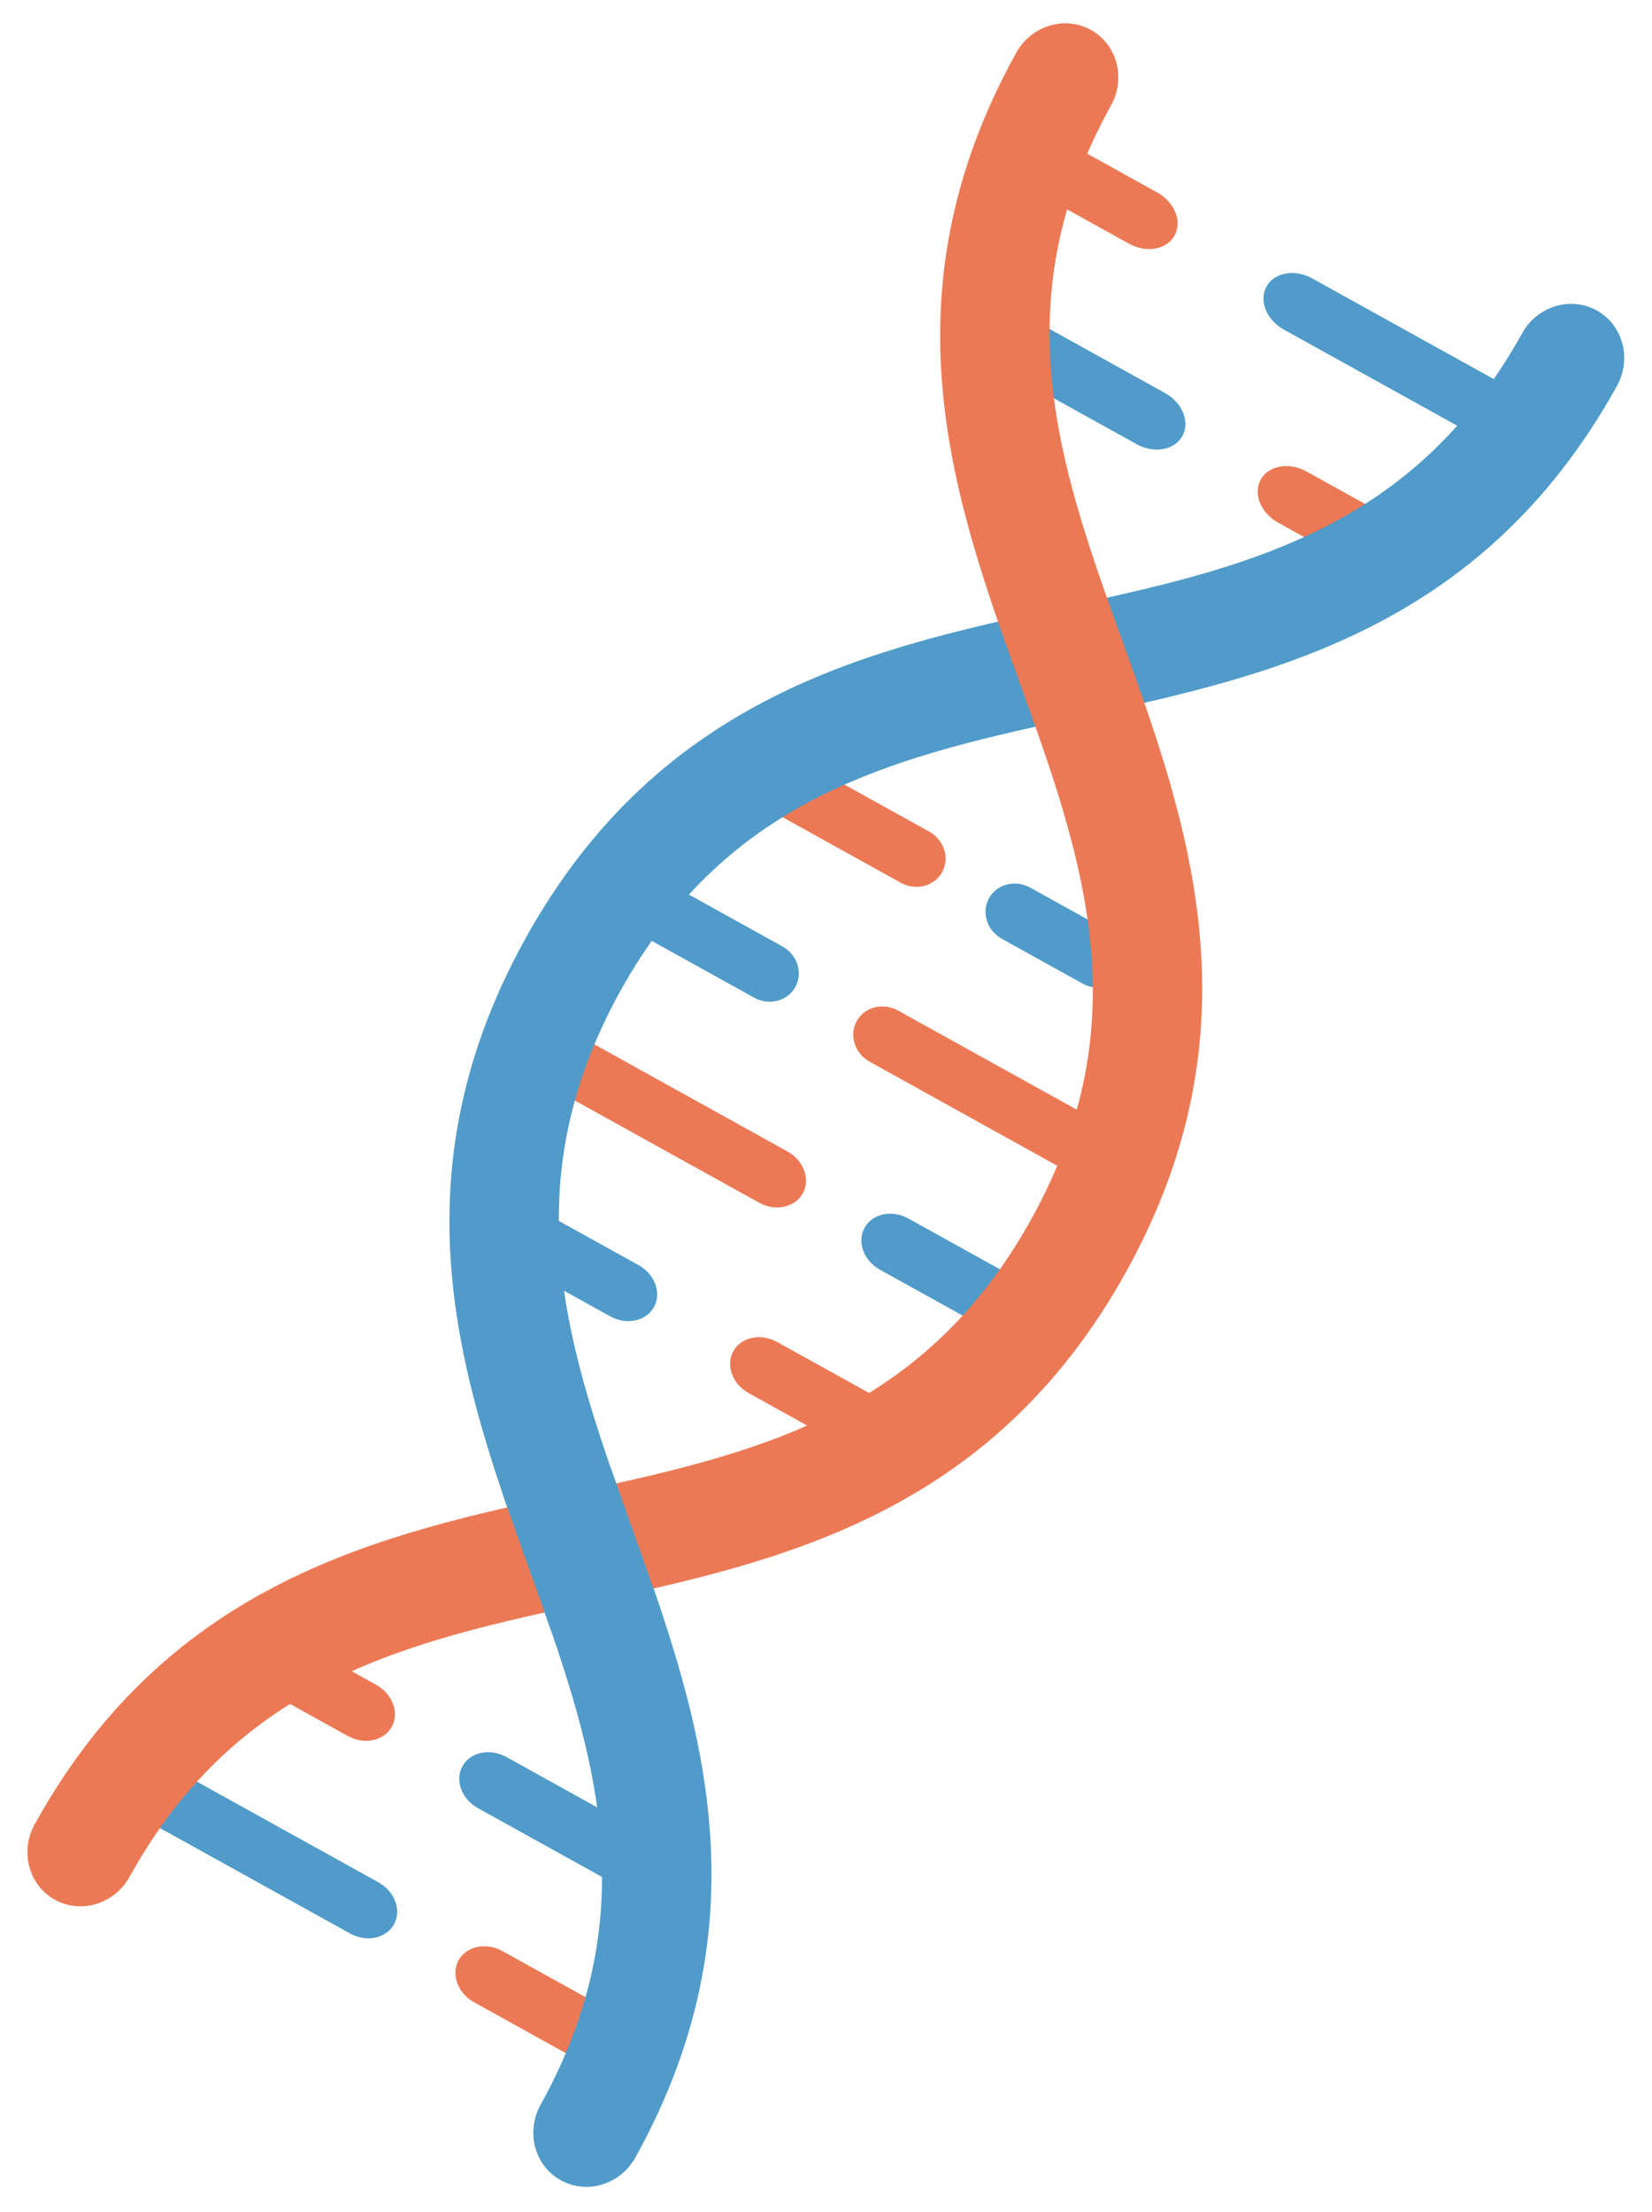
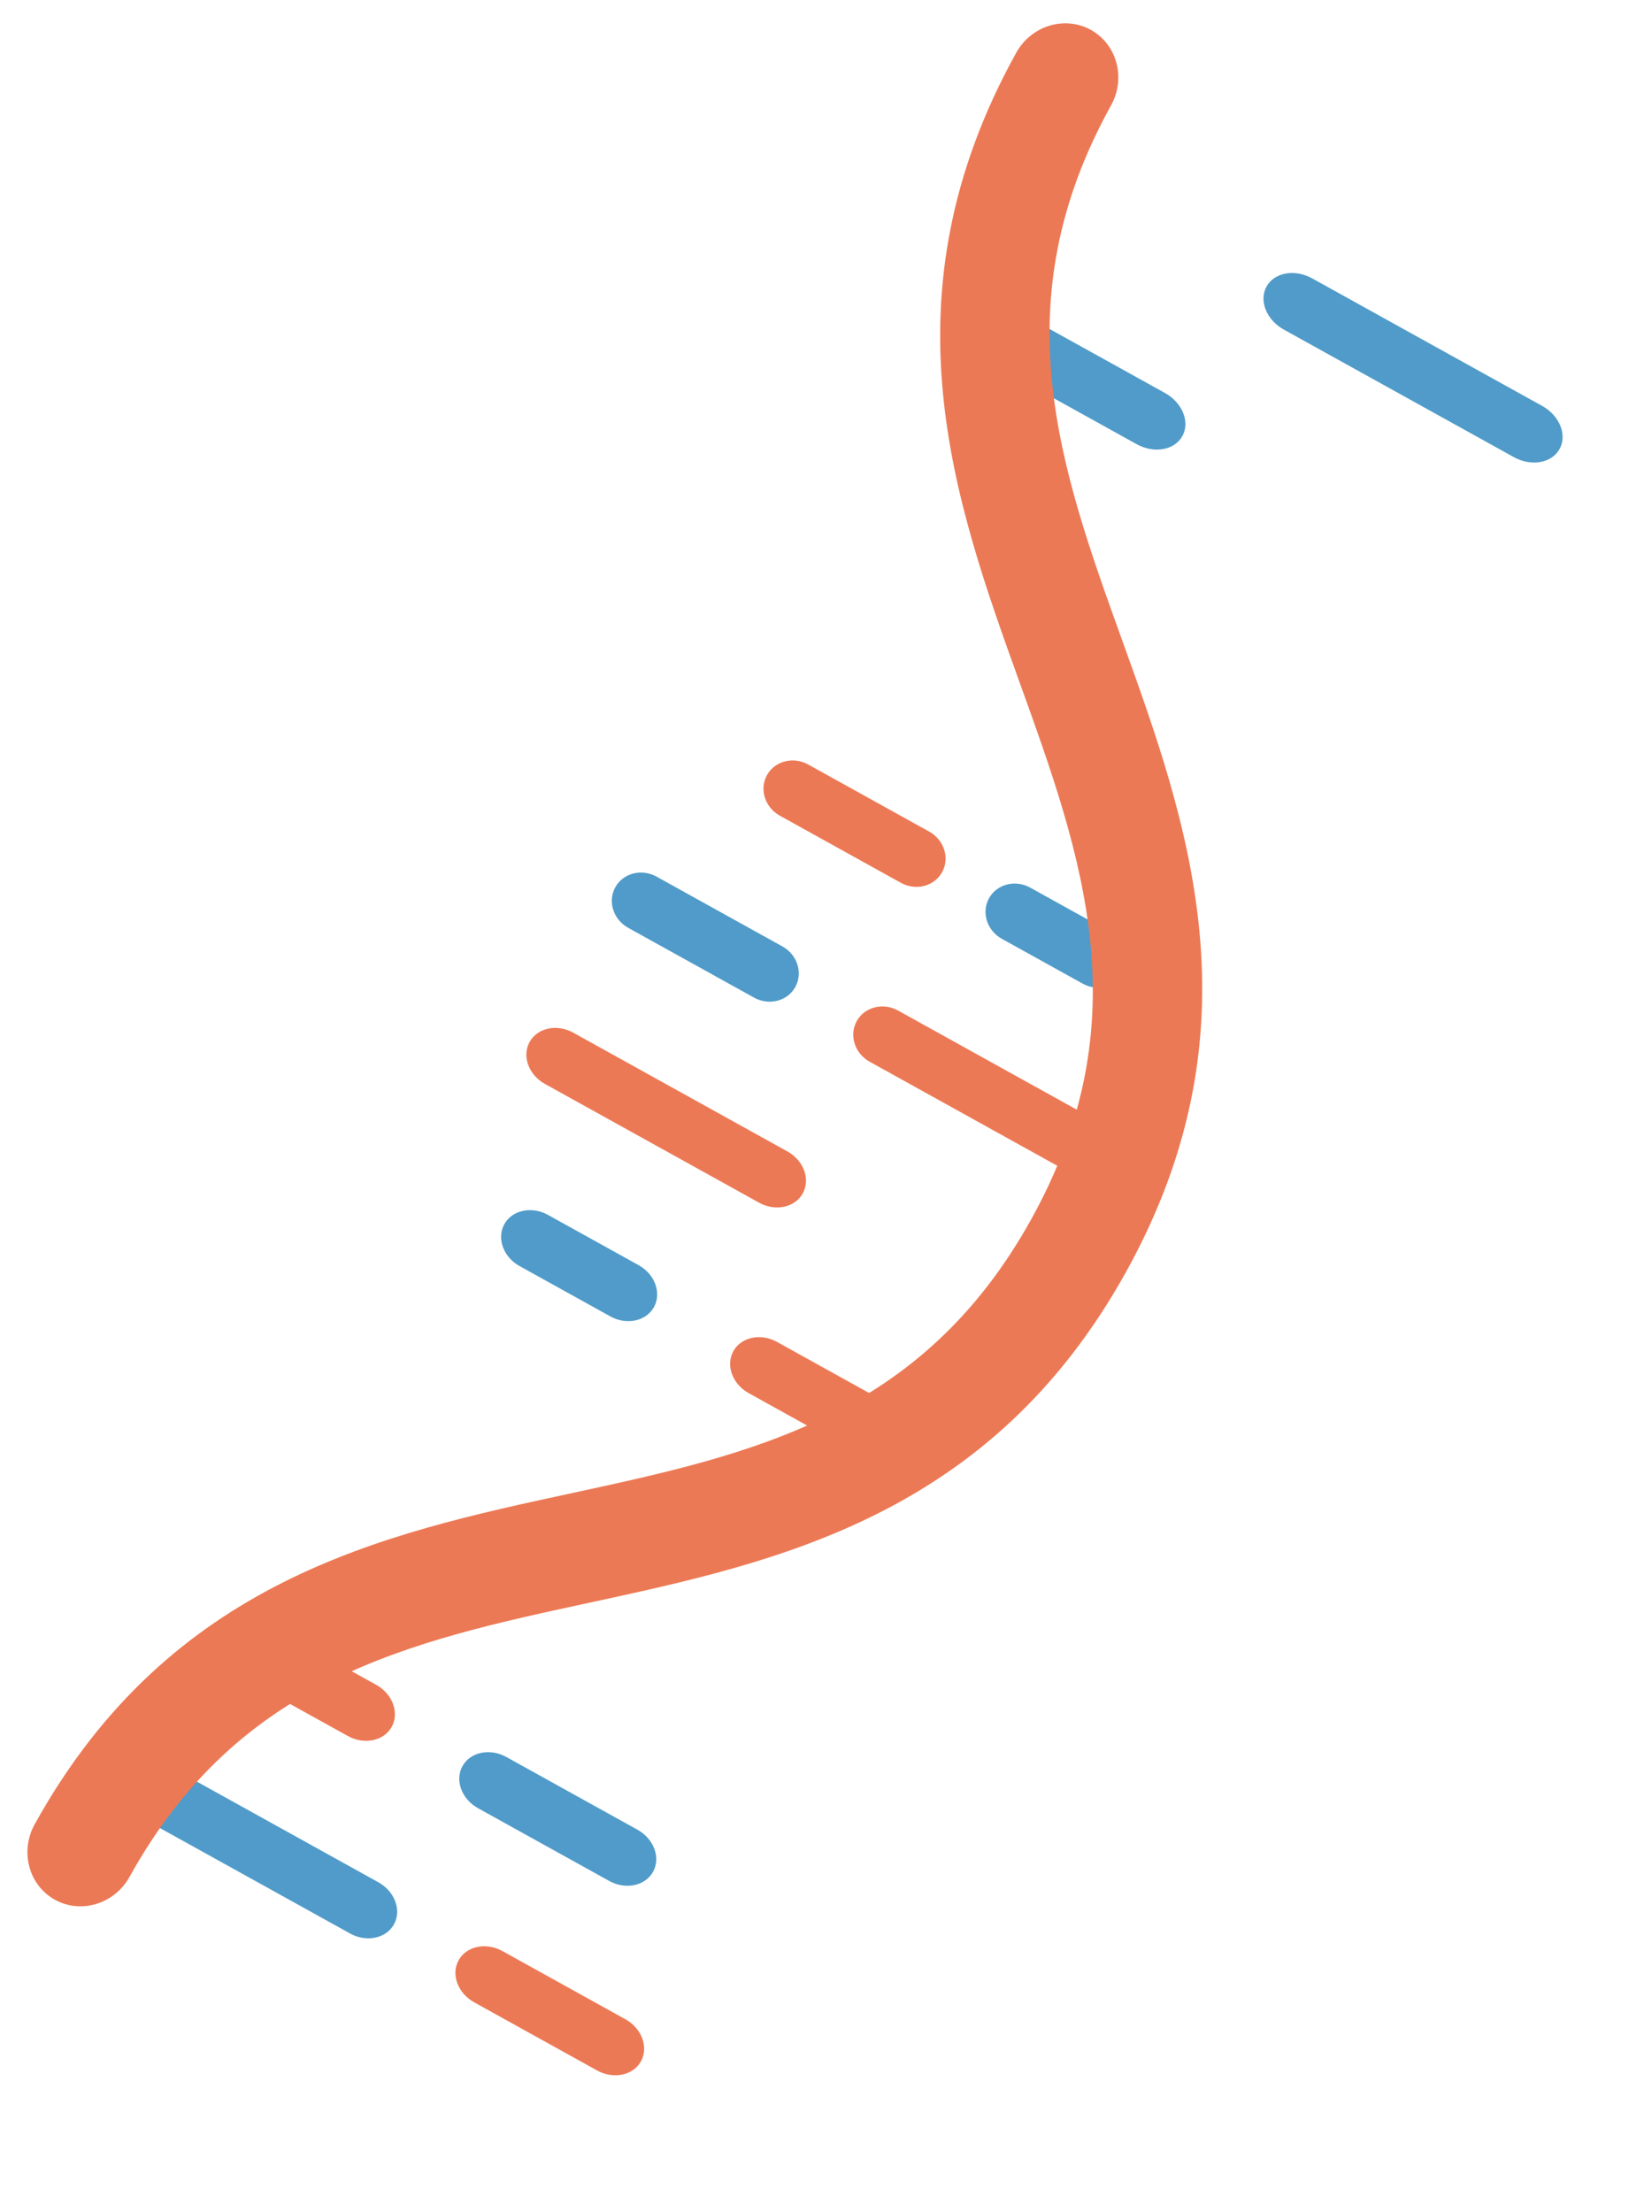
<svg xmlns="http://www.w3.org/2000/svg" width="201" height="269">
  <g fill="none" fill-rule="evenodd">
    <path d="M184.19 55.596l-27.983-15.51c-2.115-1.174-3.061-3.518-2.107-5.24.952-1.718 3.442-2.159 5.558-.986l27.982 15.511c2.116 1.173 3.066 3.52 2.114 5.238-.955 1.721-3.449 2.16-5.564.987" fill="#509BC9" />
-     <path d="M137.349 29.632l-10.77-5.97c-2.119-1.175-3.065-3.52-2.11-5.241.952-1.718 3.442-2.159 5.561-.984l10.77 5.97c2.12 1.175 3.065 3.52 2.113 5.237-.955 1.722-3.444 2.163-5.564.988m26.546 38.579l-8.385-4.648c-2.12-1.175-3.066-3.52-2.111-5.242.95-1.713 3.442-2.158 5.561-.983l8.386 4.648c2.116 1.173 3.063 3.524 2.113 5.238-.954 1.722-3.448 2.16-5.564.987" fill="#EC7955" />
    <path d="M138.296 54.021l-14.286-7.919c-2.116-1.172-3.061-3.517-2.107-5.239.95-1.714 3.442-2.158 5.558-.986l14.285 7.92c2.12 1.174 3.063 3.523 2.113 5.237-.954 1.721-3.444 2.162-5.563.987m-6.566 65.606l-9.831-5.45c-1.816-1.006-2.518-3.216-1.563-4.937.952-1.718 3.198-2.294 5.013-1.288l9.831 5.45c1.82 1.008 2.521 3.218 1.57 4.936-.955 1.722-3.201 2.297-5.02 1.289" fill="#509BC9" />
    <path d="M109.606 107.364l-14.72-8.16c-1.815-1.006-2.521-3.218-1.567-4.94.952-1.718 3.202-2.291 5.017-1.285l14.72 8.16c1.82 1.008 2.522 3.218 1.57 4.935-.955 1.722-3.2 2.298-5.02 1.29m19.948 34.921l-23.747-13.163c-1.816-1.006-2.522-3.218-1.567-4.94.95-1.714 3.202-2.291 5.017-1.285l23.747 13.163c1.815 1.006 2.52 3.223 1.57 4.936-.955 1.722-3.205 2.295-5.02 1.29" fill="#EC7955" />
    <path d="M91.746 121.328l-15.313-8.488c-1.82-1.008-2.521-3.218-1.567-4.94.95-1.714 3.198-2.294 5.017-1.285l15.313 8.488c1.82 1.008 2.52 3.222 1.57 4.936-.955 1.722-3.201 2.297-5.02 1.29" fill="#509BC9" />
    <path d="M72.642 251.803l-14.952-8.288c-1.994-1.105-2.84-3.4-1.888-5.118.95-1.713 3.345-2.212 5.339-1.107l14.951 8.288c1.994 1.105 2.844 3.402 1.894 5.116-.952 1.718-3.35 2.214-5.344 1.109" fill="#EC7955" />
    <path d="M42.588 235.144l-28.376-15.729c-1.998-1.107-2.844-3.402-1.892-5.12.95-1.714 3.345-2.213 5.343-1.105l28.376 15.73c1.998 1.107 2.844 3.402 1.894 5.115-.952 1.718-3.347 2.217-5.345 1.11m31.525-6.394l-15.95-8.841c-1.999-1.108-2.847-3.399-1.892-5.12.95-1.714 3.344-2.213 5.342-1.105l15.95 8.841c1.998 1.108 2.844 3.403 1.894 5.116-.954 1.722-3.346 2.217-5.344 1.11" fill="#509BC9" />
    <path d="M42.315 211.126l-9.567-5.303c-1.998-1.108-2.846-3.399-1.892-5.12.95-1.714 3.345-2.213 5.343-1.106l9.567 5.304c1.998 1.107 2.844 3.402 1.894 5.116-.955 1.721-3.347 2.216-5.345 1.109" fill="#EC7955" />
-     <path d="M122.06 162.733l-15.008-8.32c-1.981-1.098-2.807-3.382-1.855-5.1.952-1.717 3.326-2.227 5.308-1.129l15.009 8.32c1.977 1.096 2.807 3.382 1.855 5.1-.952 1.717-3.33 2.225-5.308 1.129" fill="#509BC9" />
    <path d="M92.362 146.27l-26.07-14.45c-1.977-1.096-2.807-3.382-1.855-5.1.953-1.718 3.33-2.225 5.308-1.13l26.07 14.452c1.978 1.096 2.808 3.382 1.856 5.1-.953 1.717-3.33 2.225-5.309 1.129m10.944 29.928l-12.219-6.773c-1.977-1.096-2.813-3.38-1.86-5.102.95-1.714 3.333-2.22 5.31-1.123l12.22 6.773c1.973 1.094 2.807 3.382 1.857 5.095-.955 1.722-3.335 2.224-5.308 1.13" fill="#EC7955" />
    <path d="M74.256 160.096l-11.037-6.118c-1.977-1.096-2.81-3.378-1.855-5.1.95-1.713 3.328-2.221 5.306-1.125l11.037 6.118c1.977 1.096 2.807 3.382 1.857 5.096-.954 1.722-3.33 2.225-5.308 1.13" fill="#509BC9" />
-     <path d="M68.23 265.159c-3.188-1.767-4.285-5.88-2.453-9.184 13.384-24.146 6.2-44.09-1.413-65.207-7.92-21.998-16.9-46.92-.432-76.628s42.363-35.303 65.213-40.24c21.942-4.734 42.663-9.21 56.047-33.356 1.832-3.305 5.9-4.554 9.088-2.787 3.188 1.767 4.285 5.88 2.453 9.184-16.47 29.713-42.365 35.297-65.216 40.234-21.937 4.737-42.66 9.217-56.044 33.362-13.384 24.145-6.2 44.09 1.406 65.208 7.924 21.99 16.906 46.918.439 76.627-1.832 3.305-5.9 4.554-9.088 2.787" fill="#509BC9" />
    <path d="M6.676 231.039c-3.187-1.767-4.284-5.879-2.452-9.184 16.467-29.708 42.367-35.301 65.215-40.234 21.94-4.74 42.661-9.217 56.045-33.362 13.384-24.145 6.202-44.094-1.407-65.208-7.922-21.994-16.908-46.914-.438-76.626 1.832-3.306 5.9-4.554 9.088-2.787 3.187 1.767 4.284 5.878 2.452 9.184-13.384 24.145-6.2 44.09 1.413 65.206 7.918 21.992 16.9 46.92.432 76.628-16.467 29.708-42.365 35.297-65.213 40.24-21.942 4.734-42.663 9.21-56.047 33.356-1.832 3.305-5.9 4.554-9.088 2.787" fill="#EC7955" />
-     <path d="M74.398 178.76c-1.836.41-3.475.531-5.331.93-2.536.553-5.374 1.21-7.968 1.8.87 2.52 2.39 6.835 3.266 9.279a1356.87 1356.87 0 012.648 7.45c1.836-.41 3.676-.606 5.532-1.005 2.538-.546 5.533-.032 8.125-.629-.865-2.518-2.91-8.397-3.79-10.839-.644-1.79-1.857-5.212-2.482-6.987" fill="#509BC9" />
  </g>
</svg>